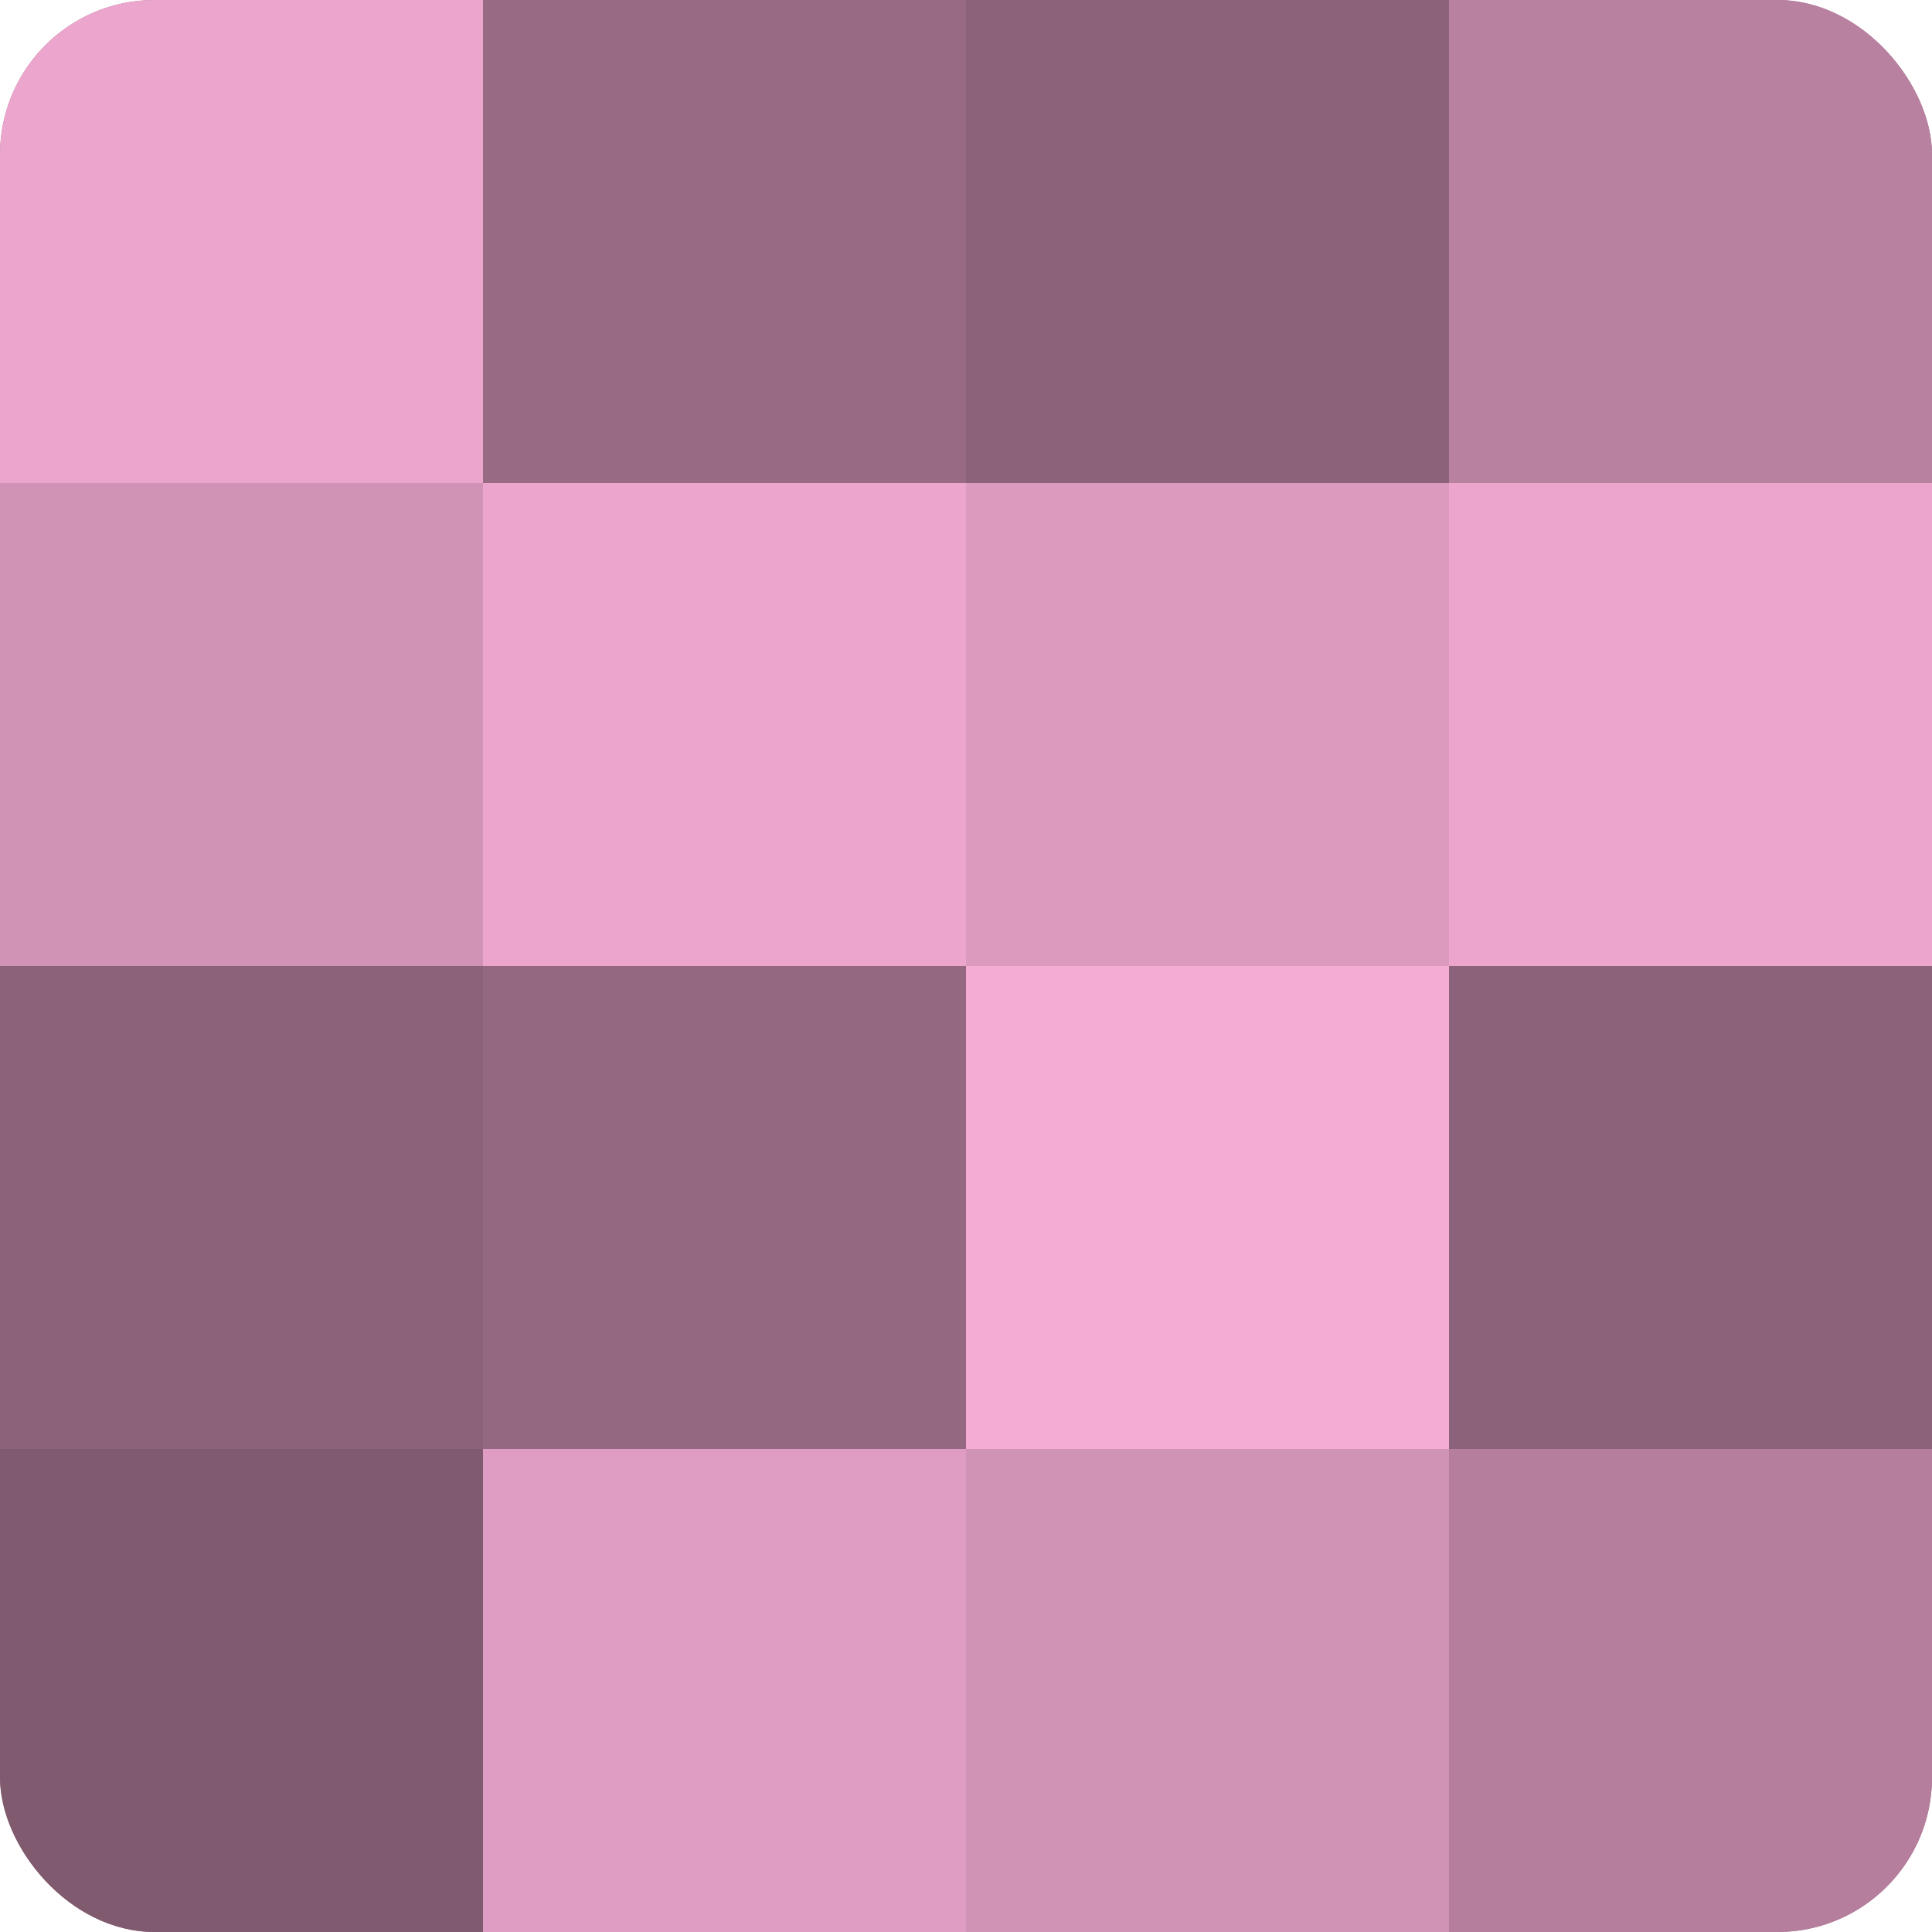
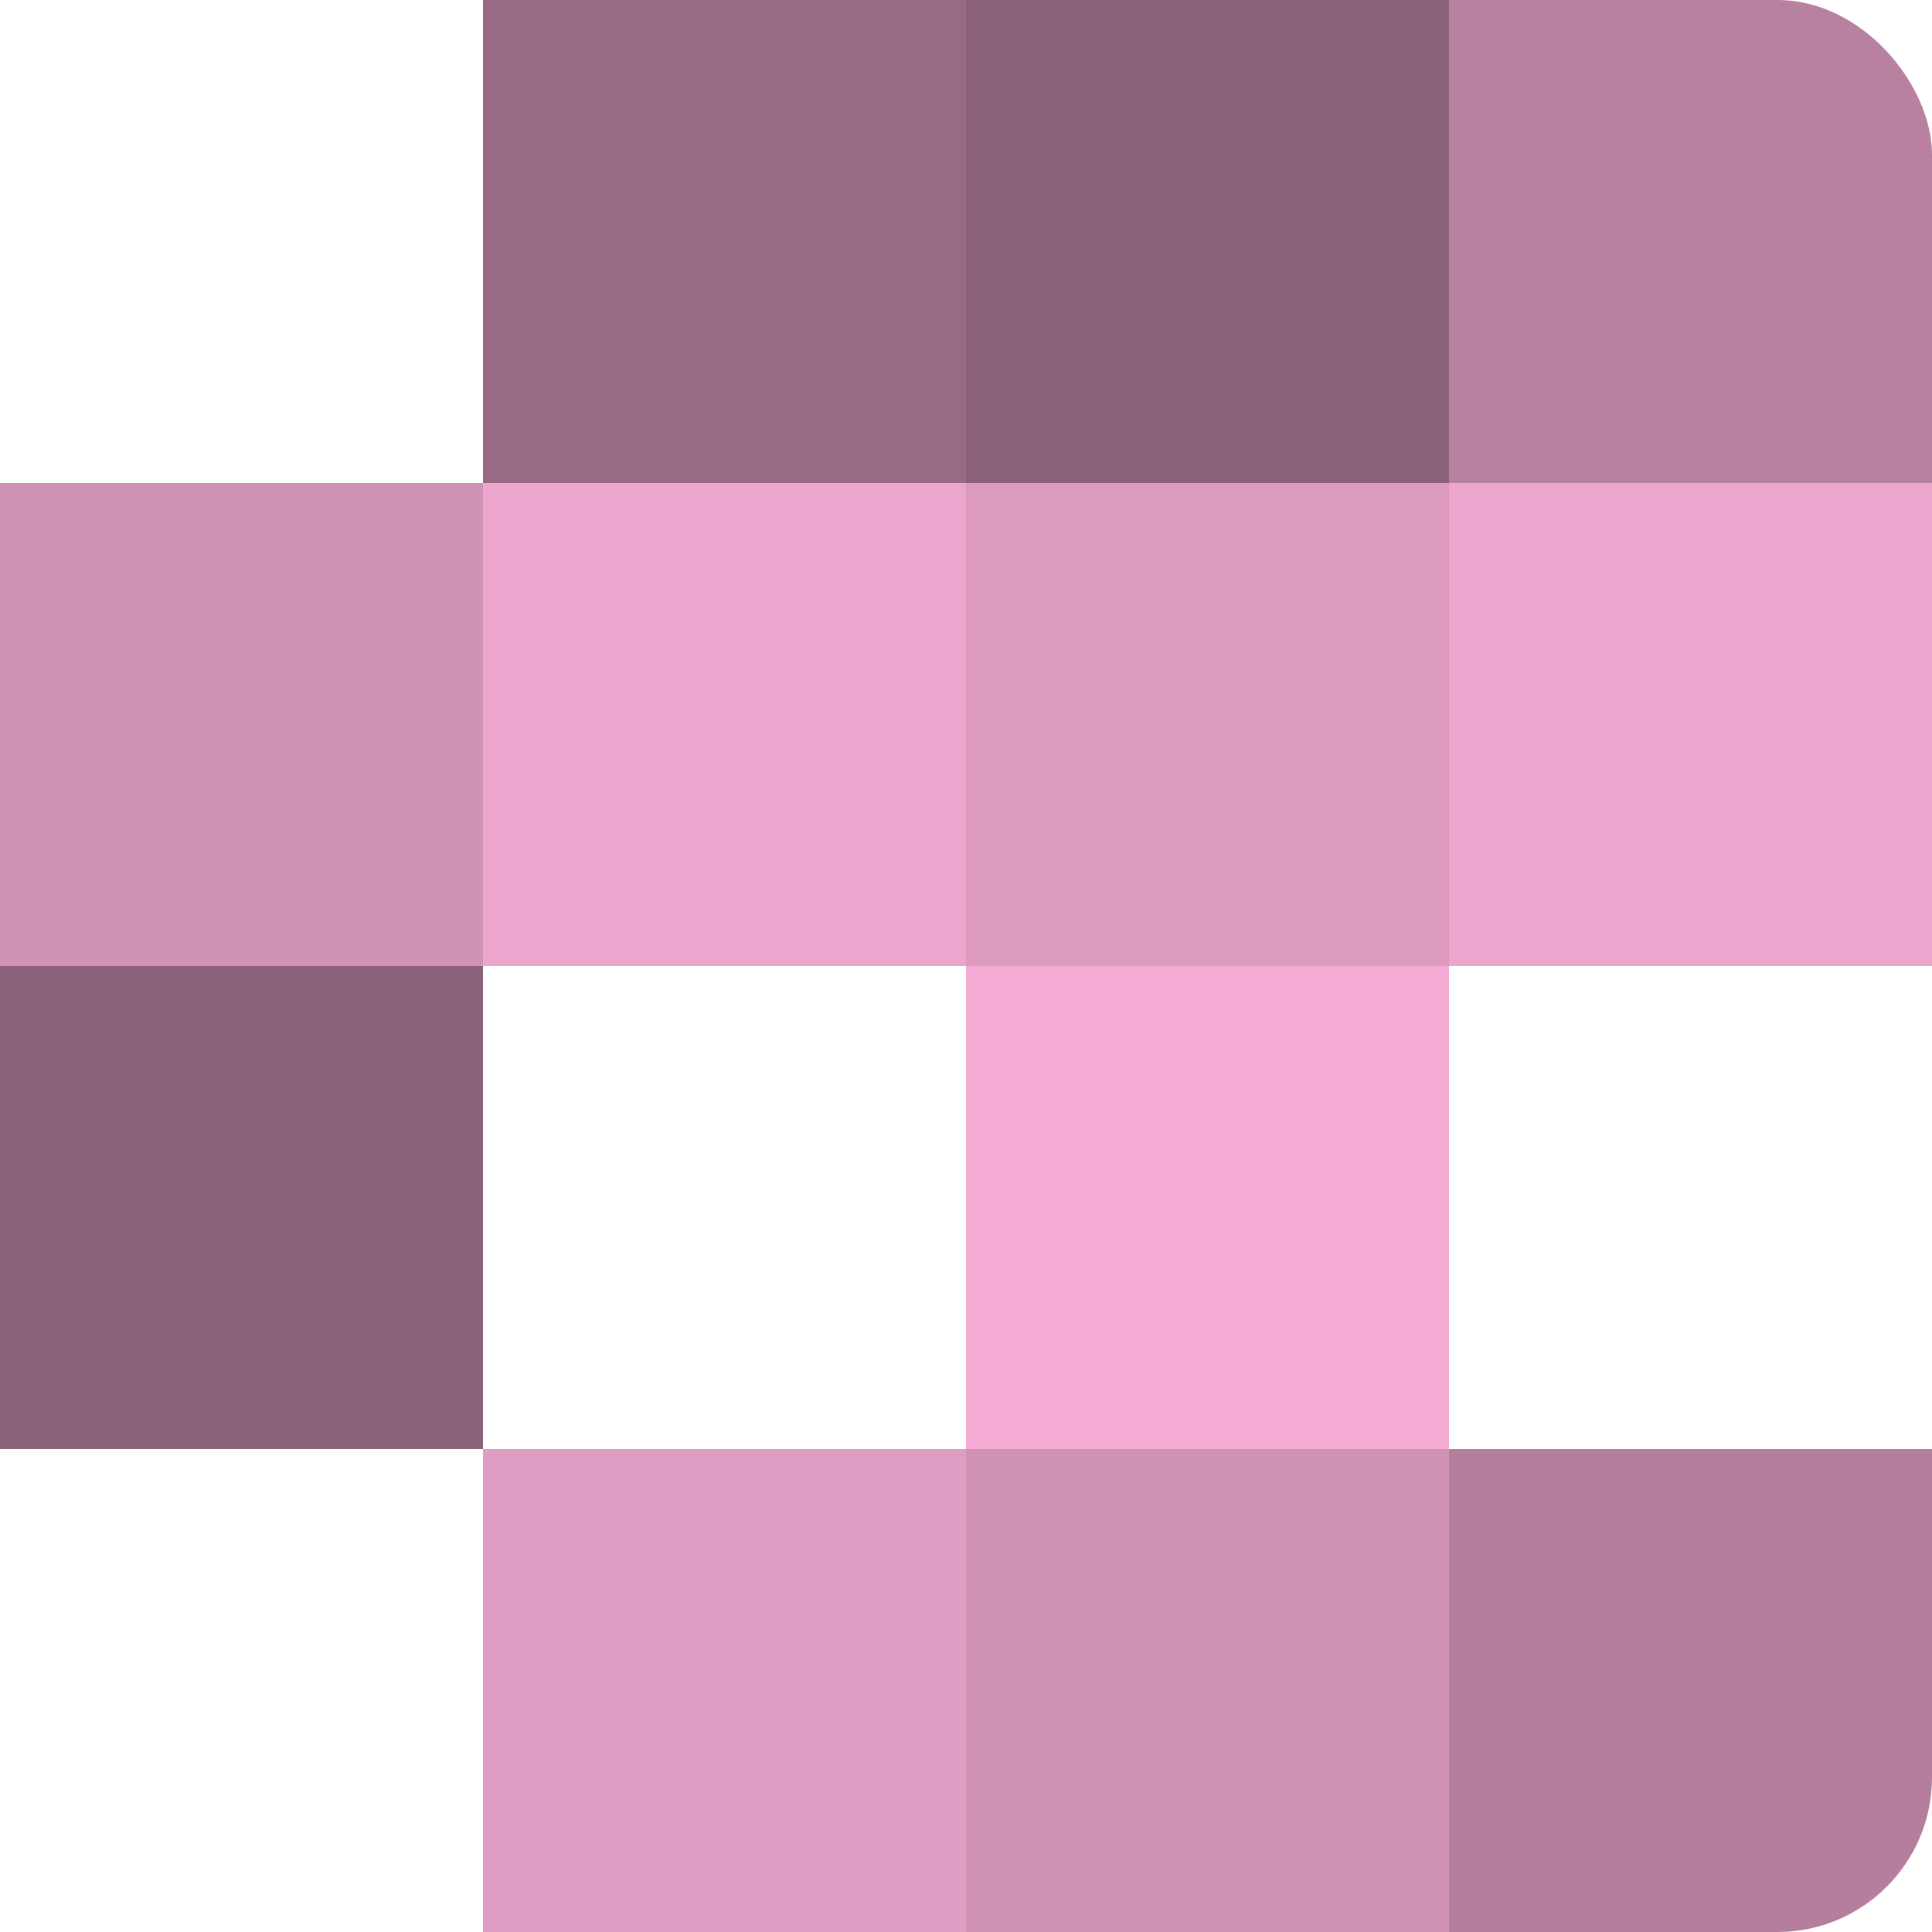
<svg xmlns="http://www.w3.org/2000/svg" width="60" height="60" viewBox="0 0 100 100" preserveAspectRatio="xMidYMid meet">
  <defs>
    <clipPath id="c" width="100" height="100">
      <rect width="100" height="100" rx="8" ry="8" />
    </clipPath>
  </defs>
  <g clip-path="url(#c)">
-     <rect width="100" height="100" fill="#a0708b" />
-     <rect width="25" height="25" fill="#eca5cd" />
    <rect y="25" width="25" height="25" fill="#d092b5" />
    <rect y="50" width="25" height="25" fill="#8c627a" />
-     <rect y="75" width="25" height="25" fill="#805a6f" />
    <rect x="25" width="25" height="25" fill="#986a84" />
    <rect x="25" y="25" width="25" height="25" fill="#eca5cd" />
-     <rect x="25" y="50" width="25" height="25" fill="#946881" />
    <rect x="25" y="75" width="25" height="25" fill="#e09dc3" />
    <rect x="50" width="25" height="25" fill="#8c627a" />
    <rect x="50" y="25" width="25" height="25" fill="#dc9abf" />
    <rect x="50" y="50" width="25" height="25" fill="#f4abd4" />
    <rect x="50" y="75" width="25" height="25" fill="#d092b5" />
    <rect x="75" width="25" height="25" fill="#b881a0" />
    <rect x="75" y="25" width="25" height="25" fill="#eca5cd" />
-     <rect x="75" y="50" width="25" height="25" fill="#8c627a" />
    <rect x="75" y="75" width="25" height="25" fill="#b47e9c" />
  </g>
</svg>